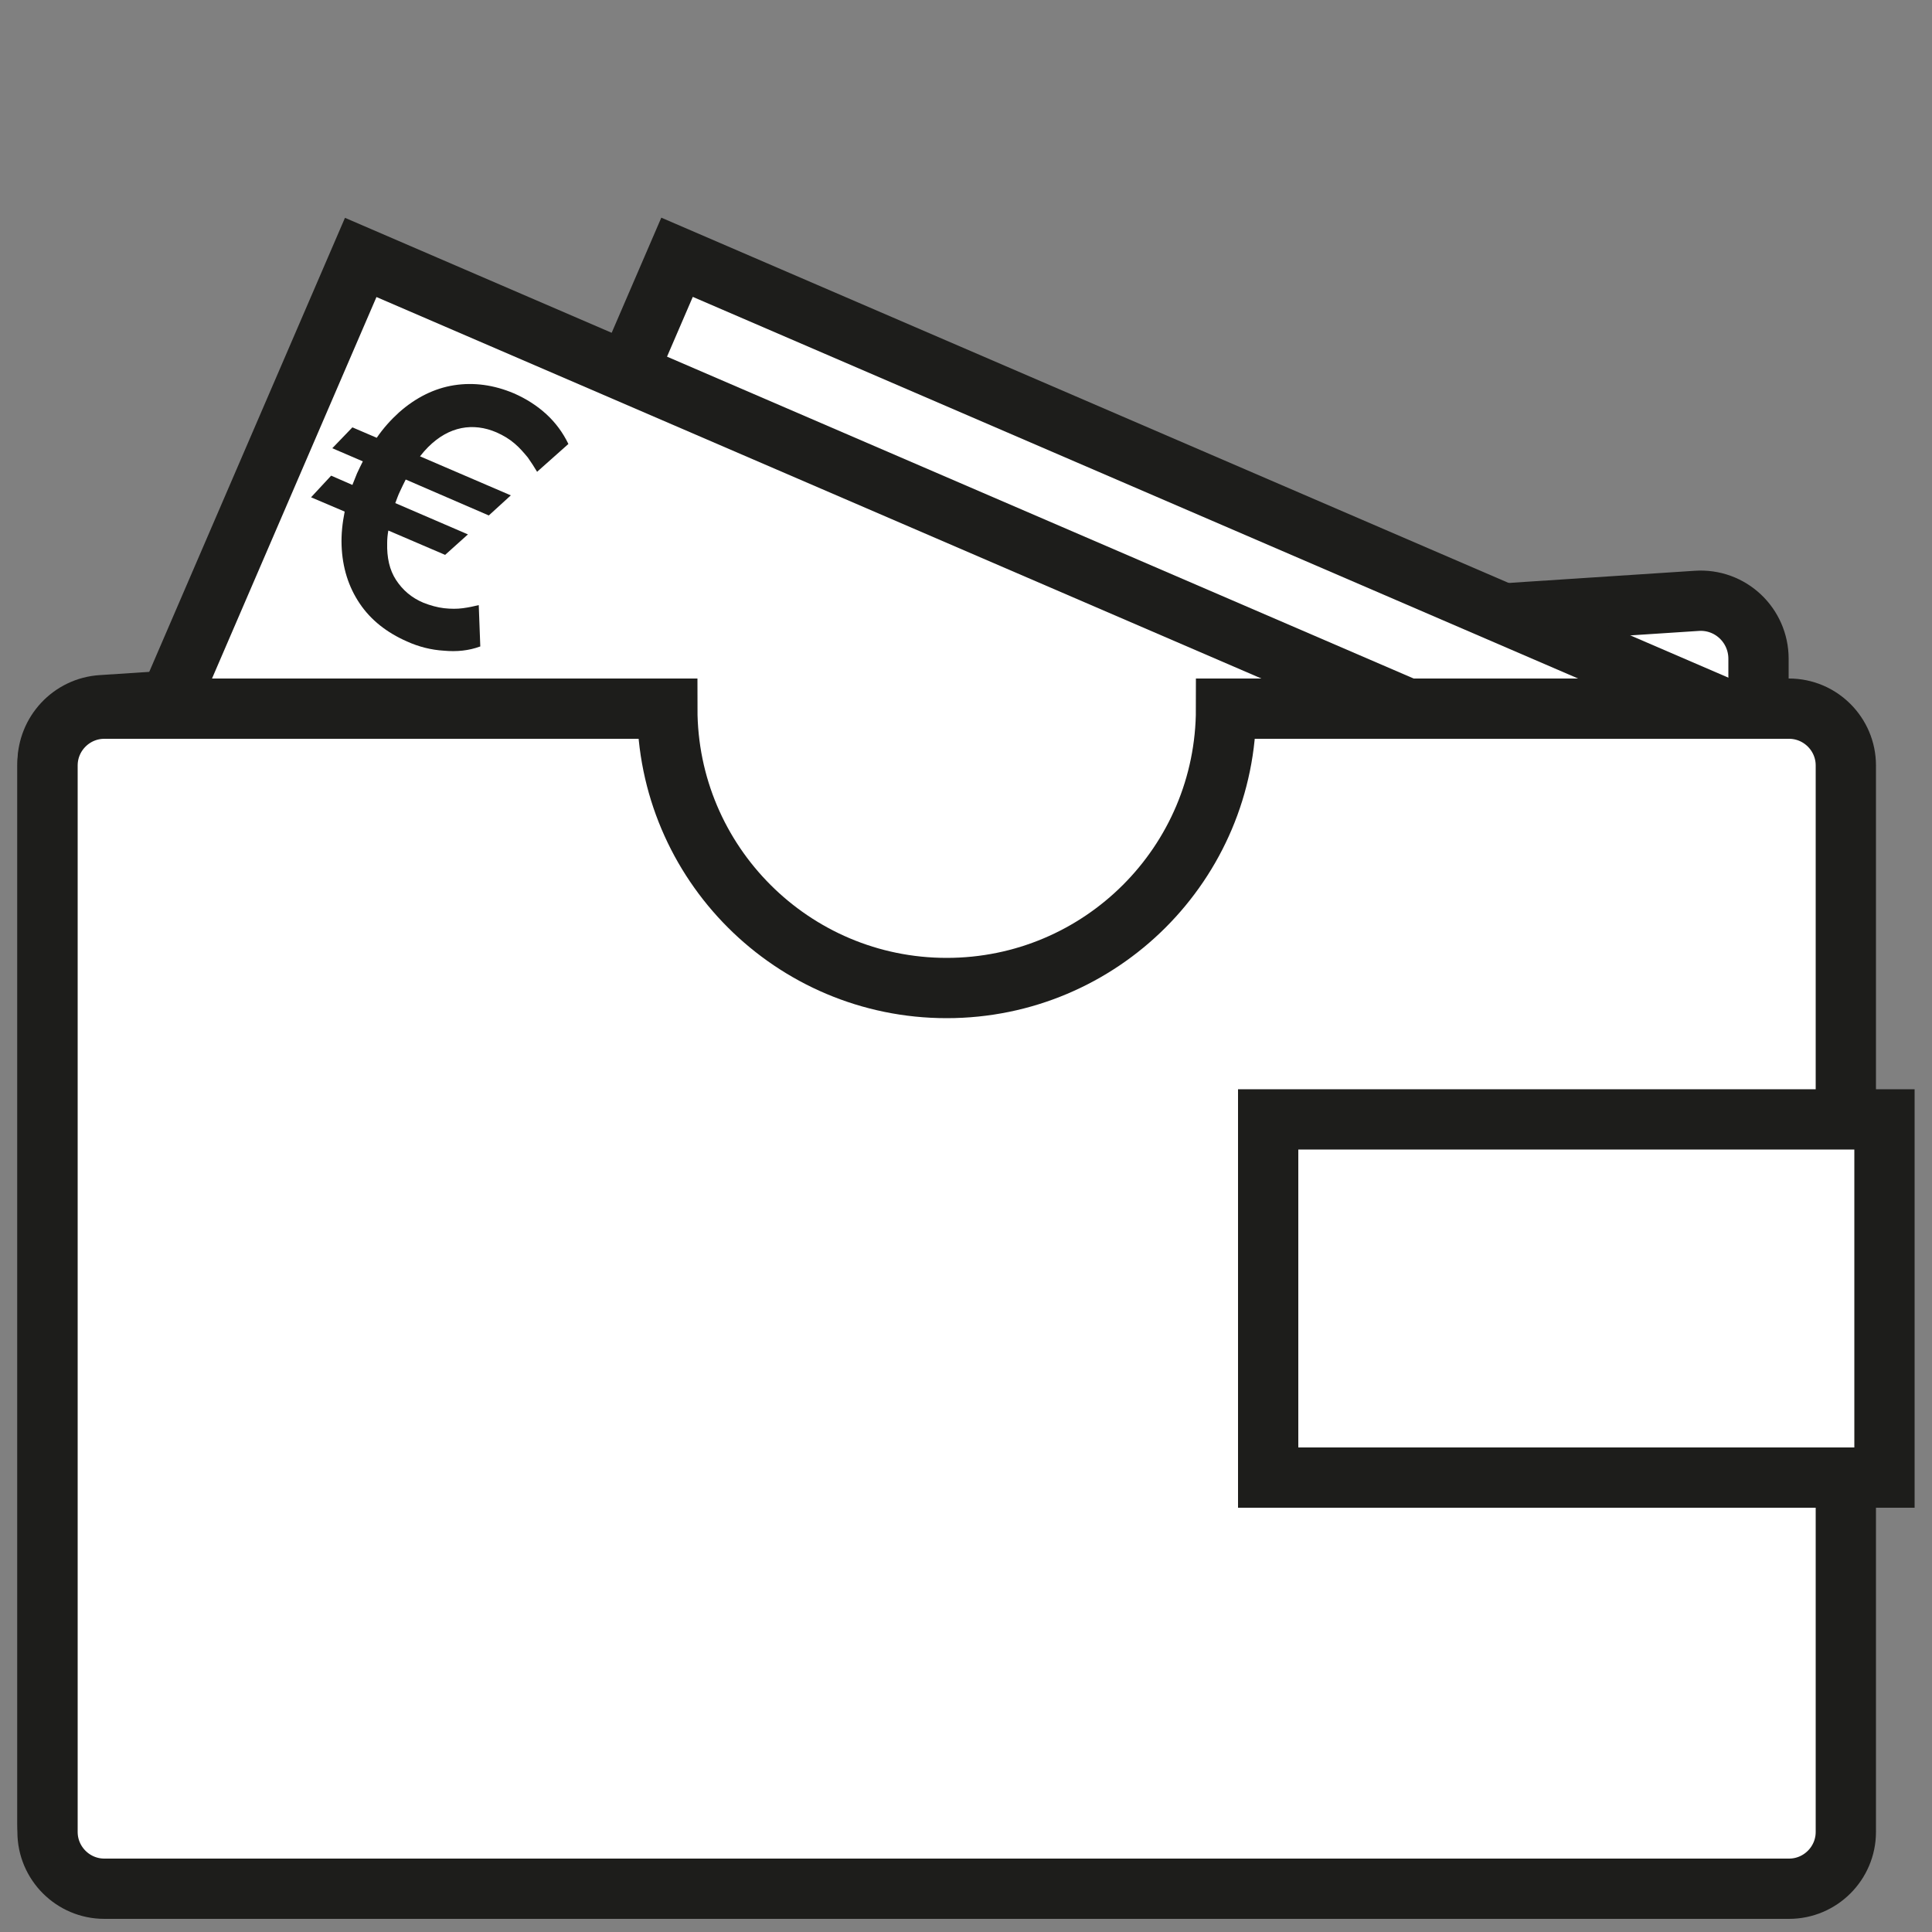
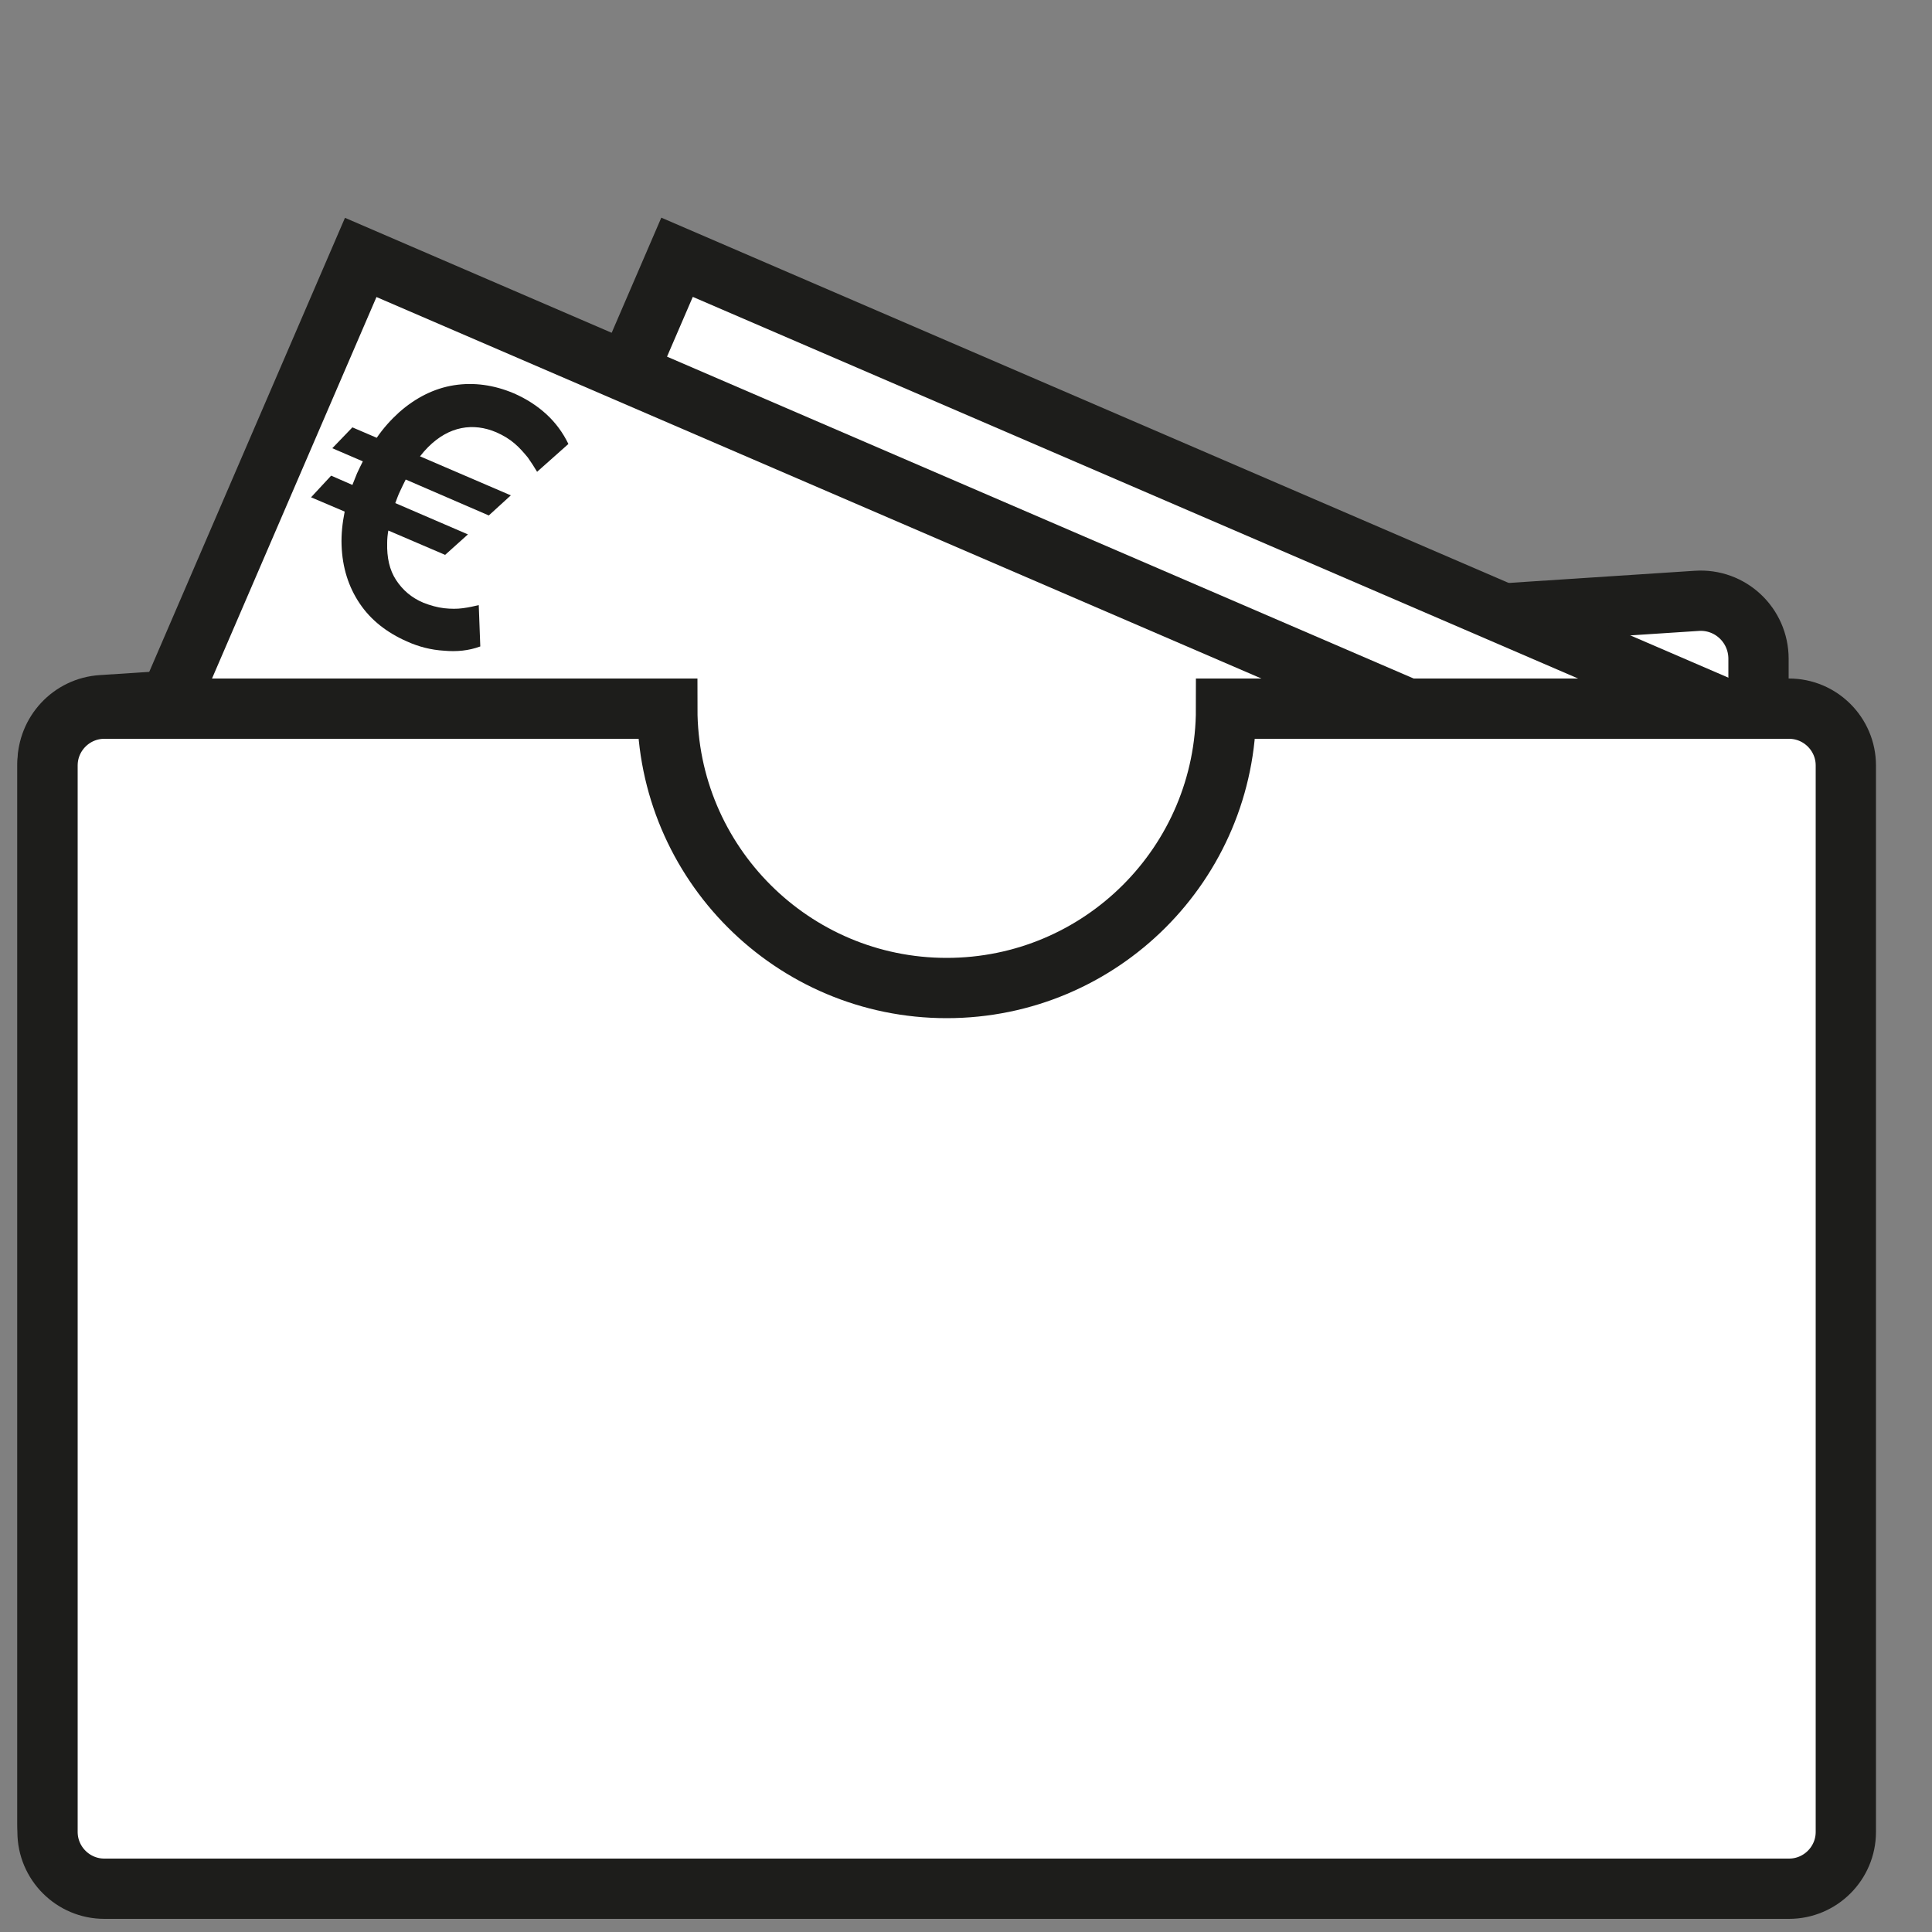
<svg xmlns="http://www.w3.org/2000/svg" viewBox="0 0 50 50" data-name="Ebene 1" id="Ebene_1">
  <rect x="0" y="0" width="50" height="50" fill="#808080" stroke="none" />
  <defs>
    <style>
      .cls-1 {
        fill: #1d1d1b;
      }

      .cls-2 {
        fill: #fff;
        stroke: #1d1d1b;
        stroke-miterlimit: 10;
        stroke-width: 1.56px;
      }
    </style>
  </defs>
  <path d="M44.11,46.07l-41.2,2.7c-.91.06-1.68-.66-1.68-1.57v-27.45c0-.79.61-1.45,1.4-1.5l41.28-2.7c.87-.06,1.6.63,1.6,1.5v27.53c0,.79-.61,1.45-1.4,1.5Z" class="cls-2" />
  <rect transform="translate(10.6 -9.72) rotate(23.32)" height="17.04" width="32" y="12.3" x="12.84" class="cls-2" />
  <g>
    <rect transform="translate(10.24 -6.93) rotate(23.32)" height="17.04" width="34.72" y="12.84" x="4.55" class="cls-2" />
    <path d="M11.98,15.74c-.15.02-.31.02-.49,0-.17-.02-.35-.07-.53-.14-.31-.13-.54-.33-.71-.59-.17-.26-.24-.58-.23-.96,0-.1.01-.21.03-.32l1.47.63.59-.53-1.88-.81c.04-.1.07-.2.12-.3.05-.11.1-.21.15-.31l2.15.93.57-.52-2.35-1.01c.07-.09.14-.17.21-.24.27-.27.56-.43.86-.49.3-.06.61-.02.91.11.18.08.33.17.47.29.13.11.24.24.34.36.09.13.17.25.24.37l.81-.72c-.14-.29-.33-.55-.57-.77-.24-.22-.52-.4-.84-.54-.52-.22-1.04-.29-1.55-.21-.51.08-.99.32-1.42.7-.21.19-.41.41-.58.66l-.63-.27-.52.54.79.34c-.05.1-.1.2-.15.31-.04.1-.08.2-.12.3l-.55-.24-.52.56.87.37c-.06.3-.09.59-.08.87.02.58.18,1.08.47,1.51.29.43.7.75,1.22.98.31.14.63.22.96.24.33.03.64,0,.94-.11l-.04-1.07c-.12.03-.26.06-.41.08Z" class="cls-1" />
  </g>
  <path d="M31.73,18.34c0,4-3.24,7.23-7.23,7.23s-7.23-3.24-7.23-7.23H2.7c-.81,0-1.47.66-1.47,1.47v27.6c0,.81.66,1.47,1.47,1.47h43.6c.81,0,1.47-.66,1.47-1.47v-27.6c0-.81-.66-1.47-1.47-1.47h-14.57Z" class="cls-2" />
-   <rect height="9.27" width="15.95" y="28.97" x="32.82" class="cls-2" />
</svg>